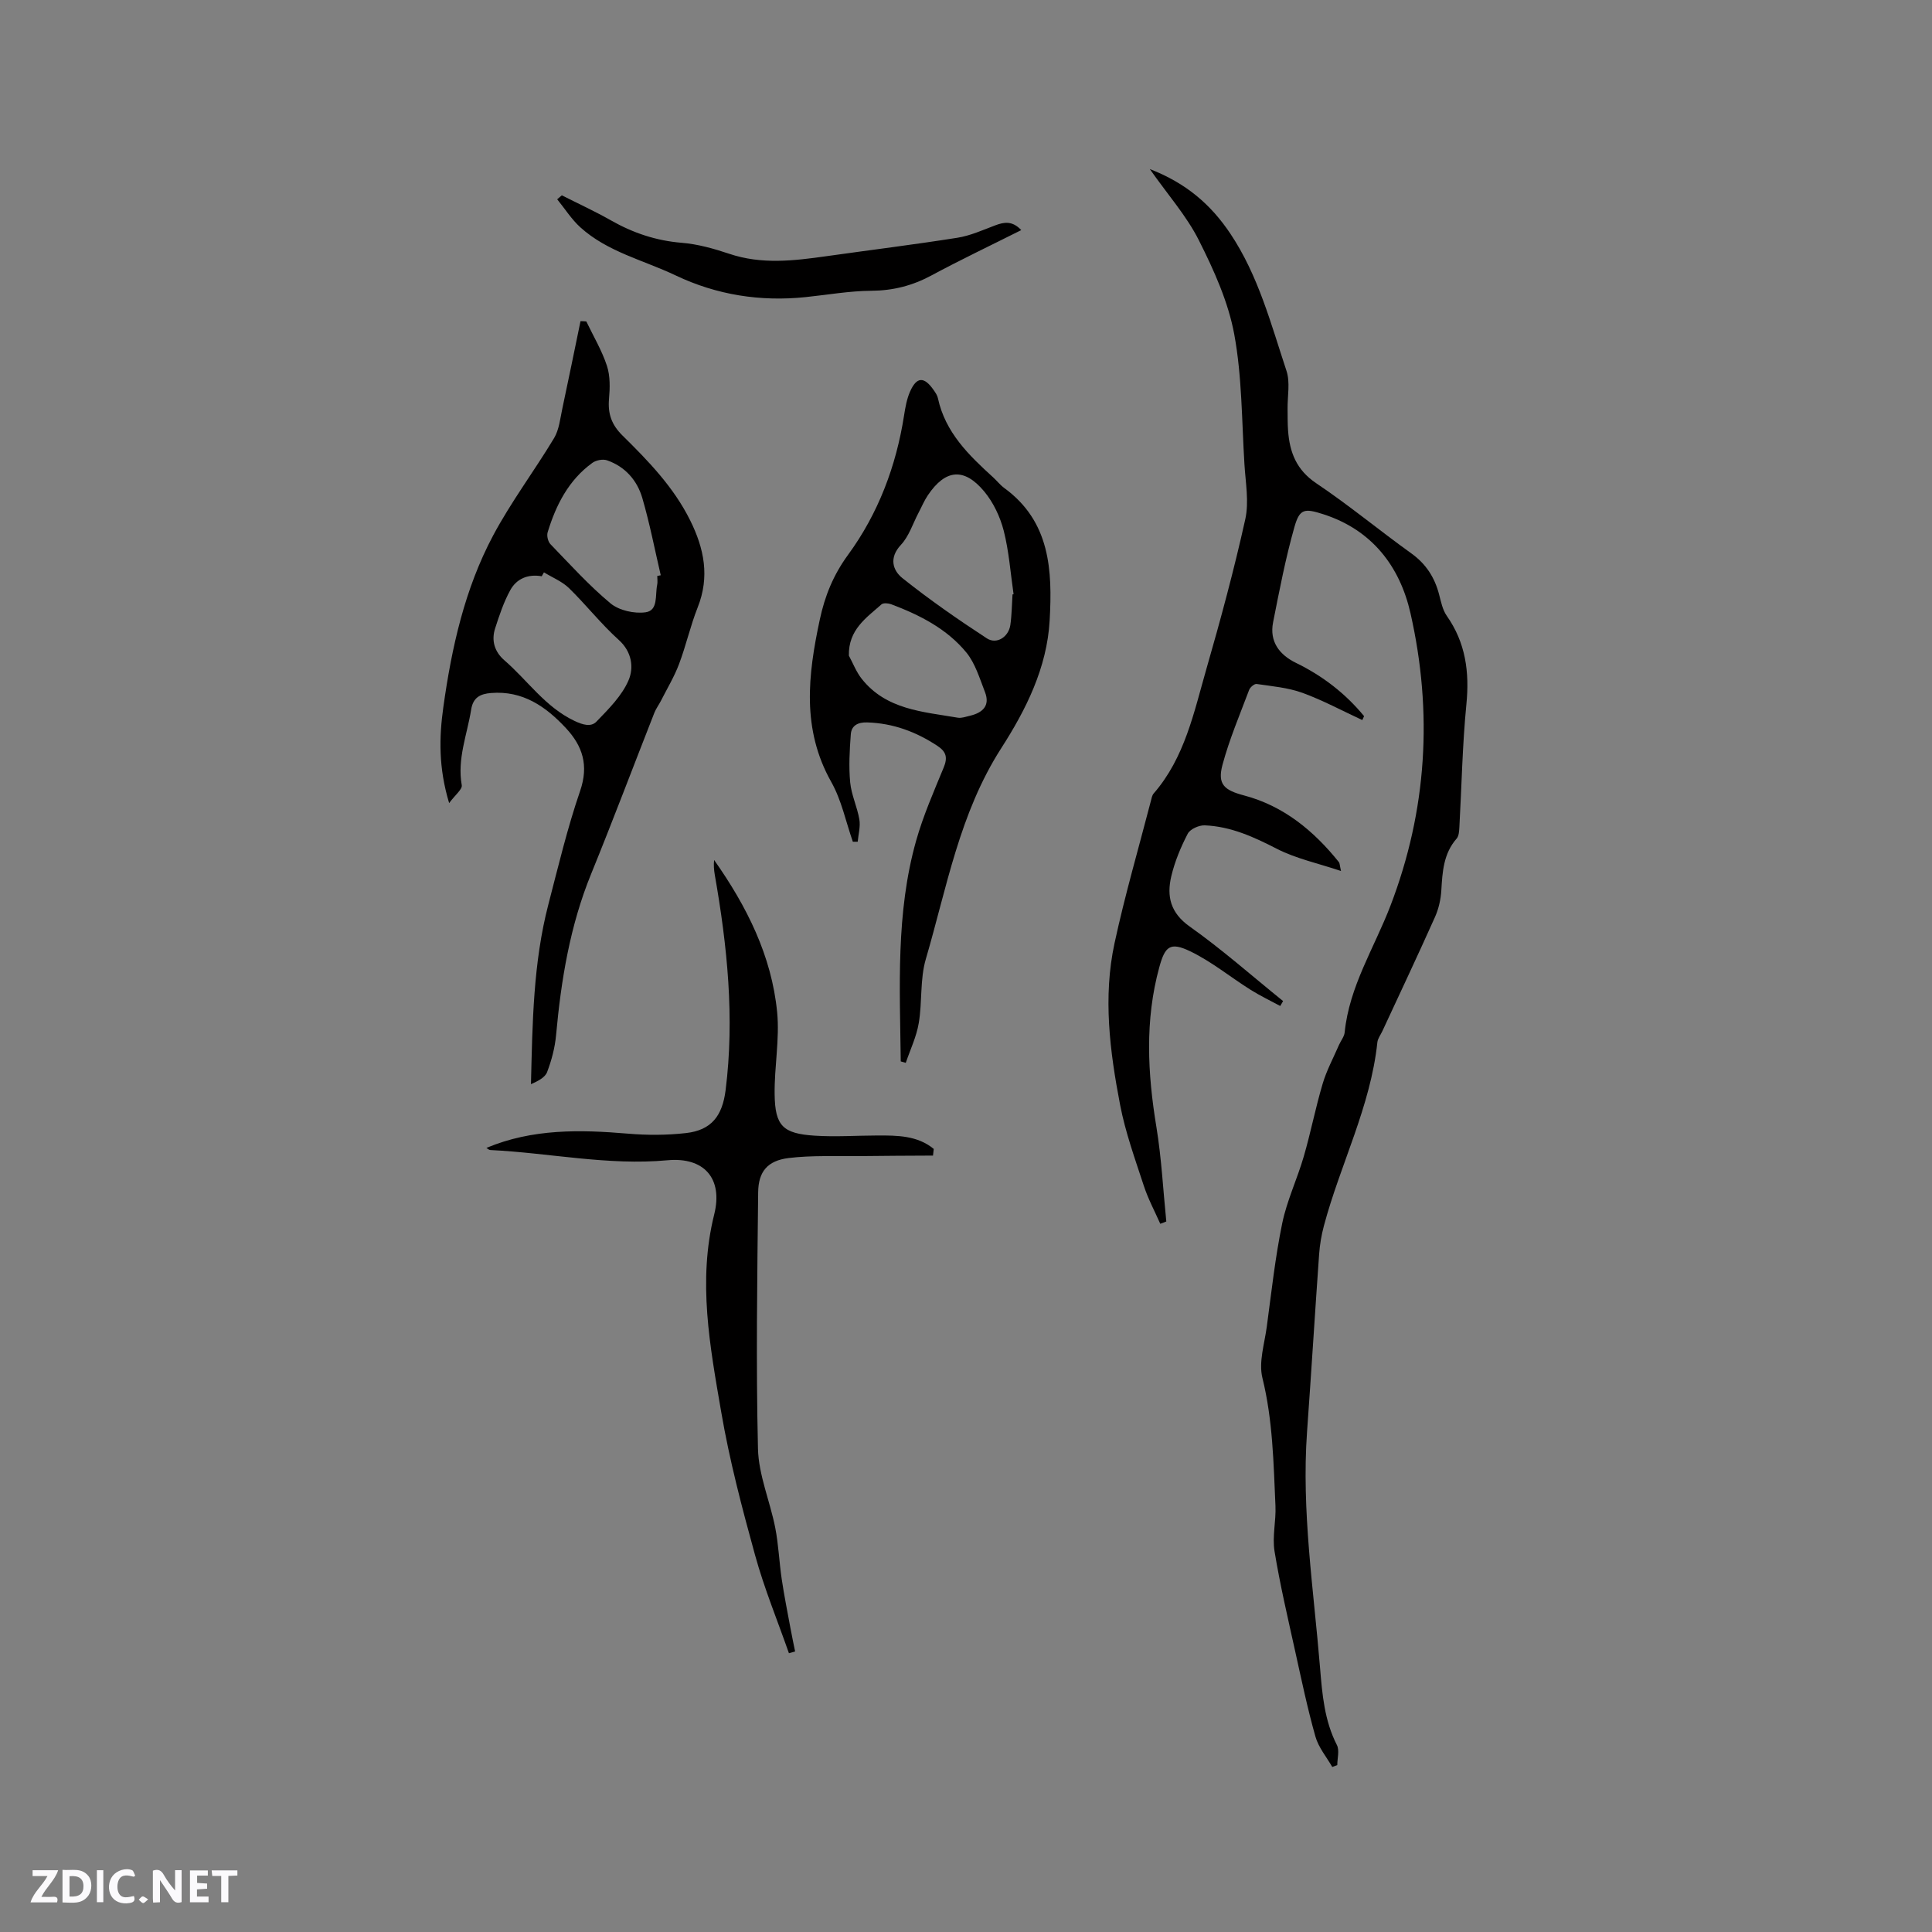
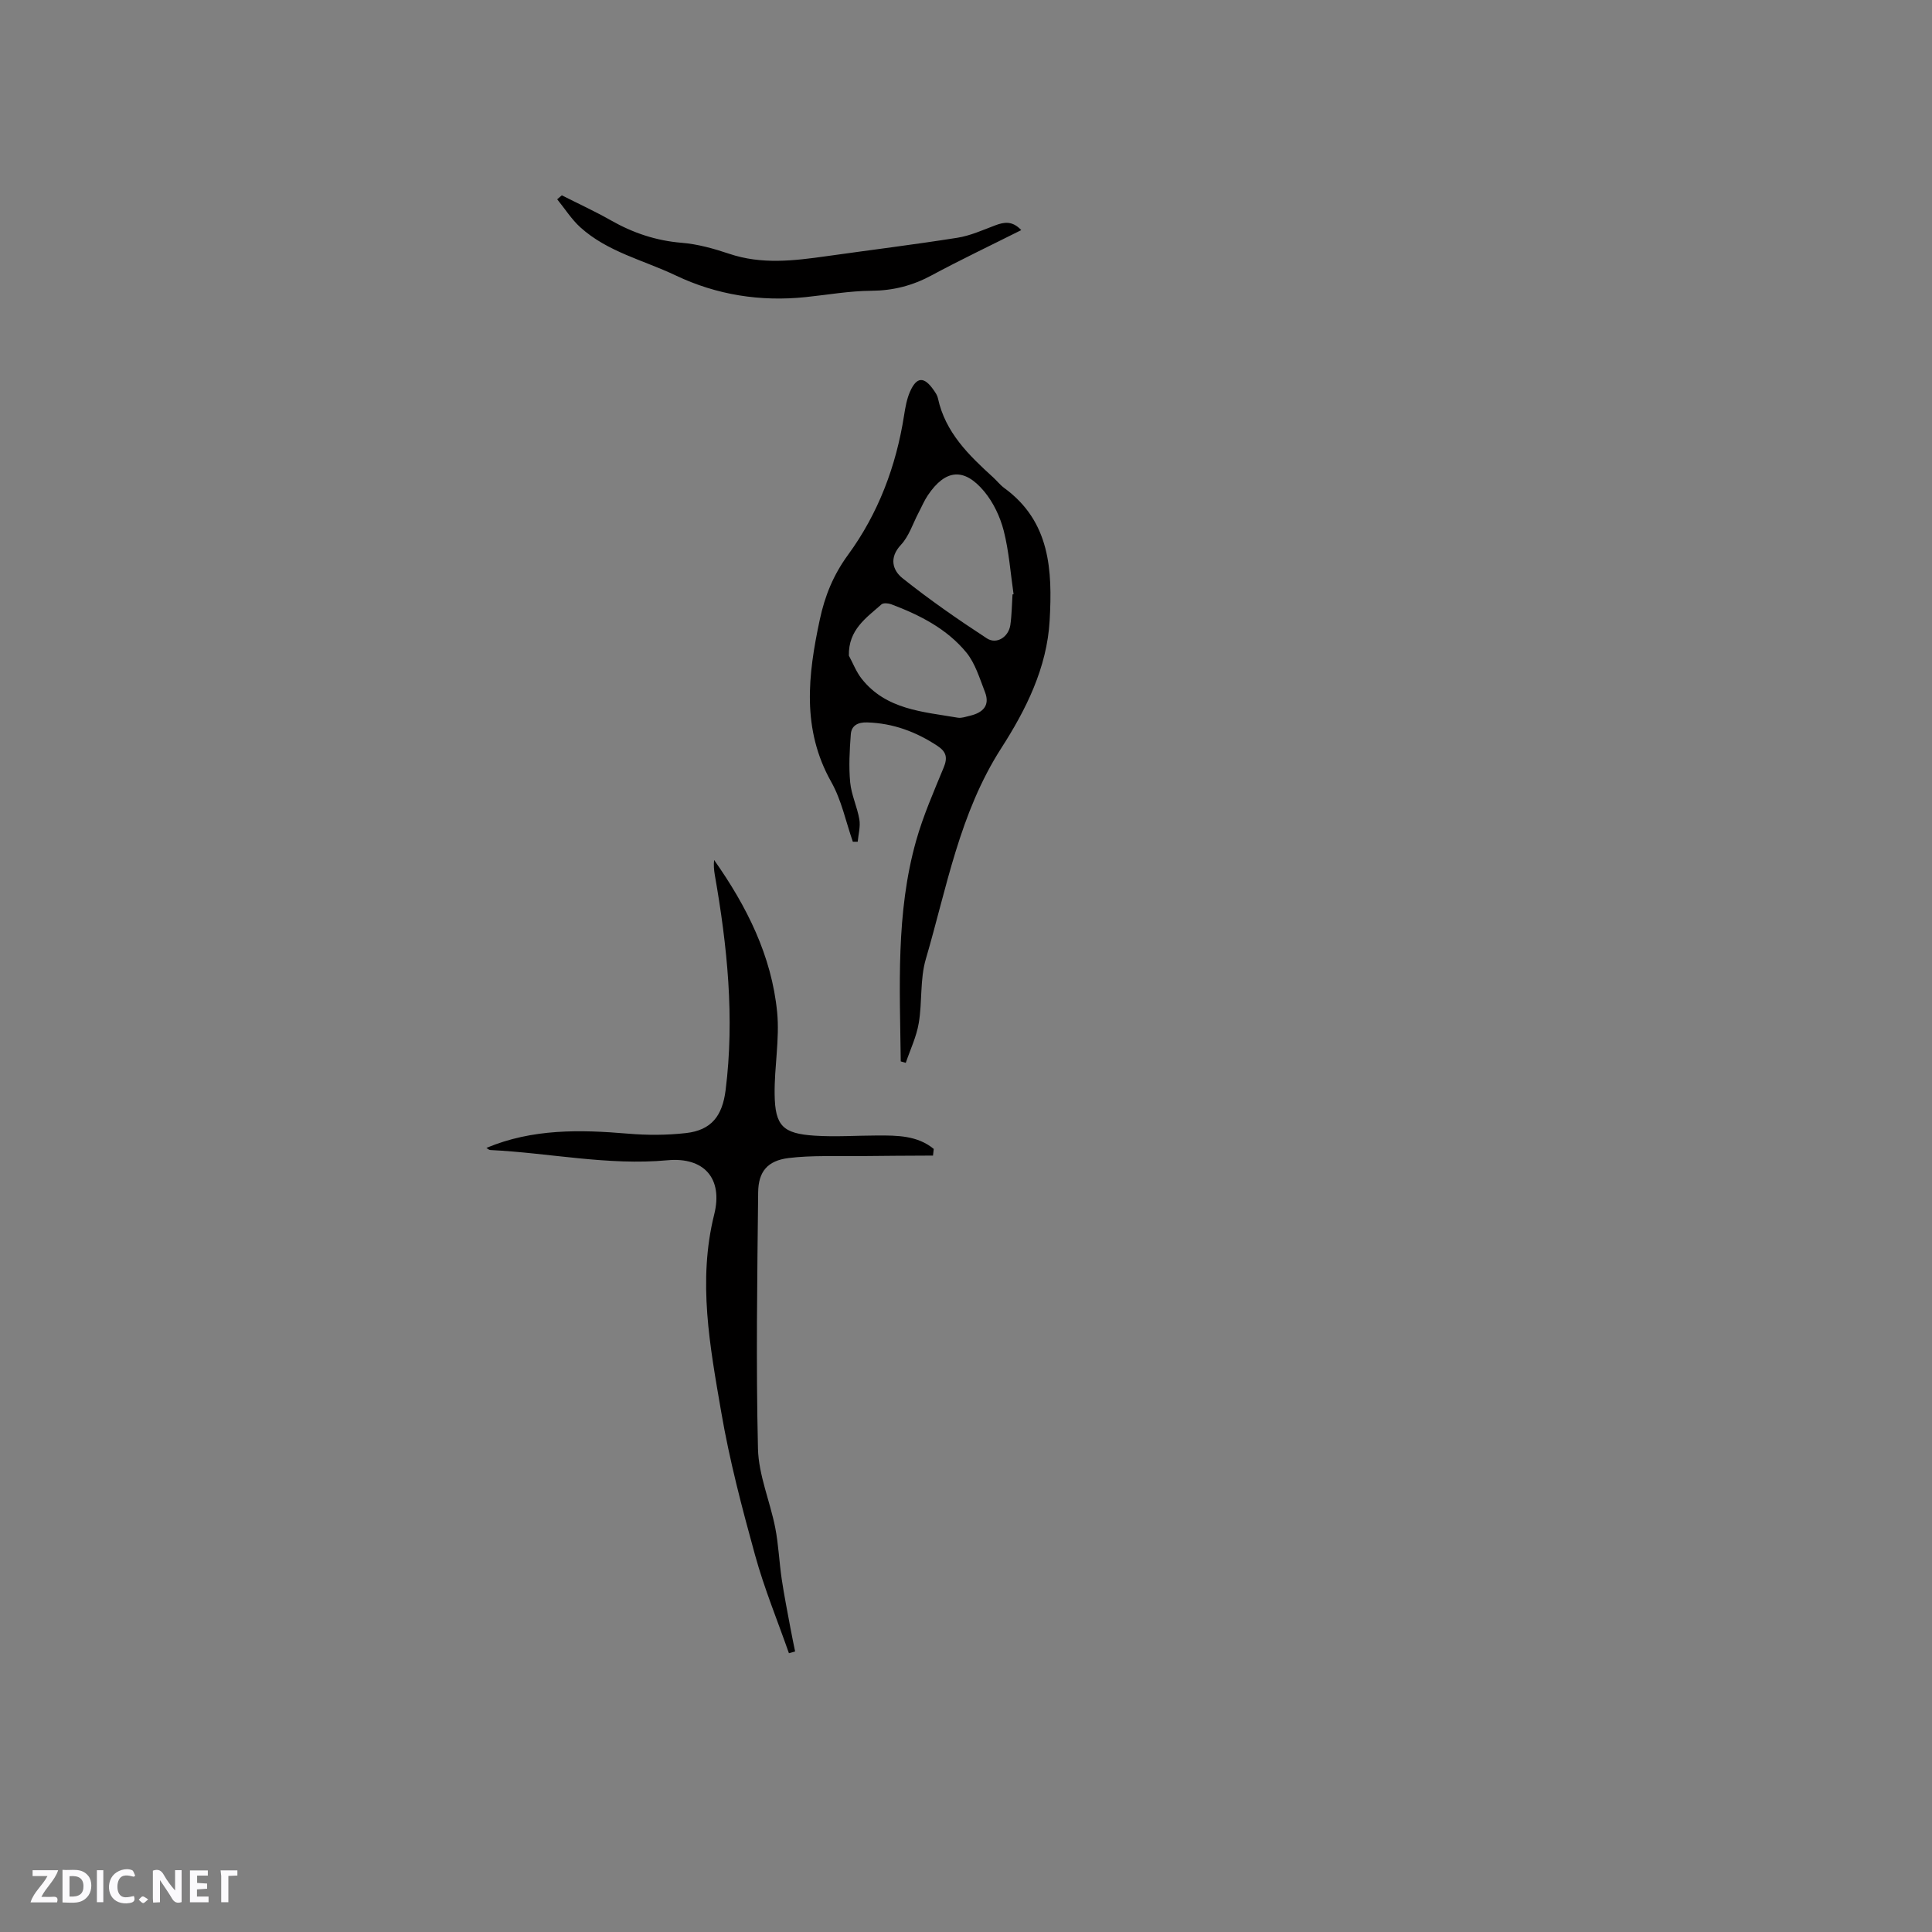
<svg xmlns="http://www.w3.org/2000/svg" enable-background="new 0 0 400 400" viewBox="0 0 400 400">
  <rect x="0" y="0" width="400" height="400" fill="#808080" stroke="none" />
  <g fill="#fbfafc">
    <path d="m37.59 393.81c-.92.31-1.52.05-2-.78-.7-1.2-1.52-2.34-2.47-3.78v4.59c-.55.03-.95.05-1.41.07-.03-.37-.06-.64-.06-.91 0-1.91 0-3.81 0-5.7 1.13-.41 1.77-.03 2.29.91.62 1.11 1.38 2.14 2.31 3.19v-4.2h1.35v6.61z" />
    <path d="m12.94 393.88v-6.75c1.9.19 3.93-.54 5.37 1.29.8 1.01.78 2.88.03 3.97-1.37 1.97-3.4 1.51-5.4 1.49m1.45-1.22c2.04.12 2.92-.58 2.89-2.21-.03-1.51-.98-2.19-2.89-2z" />
    <path d="m11.81 393.87h-5.49c.68-2.18 2.47-3.48 3.51-5.45h-3.08v-1.21h5.29c-.71 2.13-2.44 3.48-3.47 5.51.86 0 1.63.04 2.39-.01.79-.05 1.14.21.85 1.16" />
    <path d="m39.33 393.86v-6.61h3.7v1.07h-2.22v1.52c.68.04 1.34.09 2.07.13v1.07c-.72.05-1.38.09-2.1.14v1.48h2.4v1.19h-3.85z" />
    <path d="m27.71 388.56c-1.15-.3-2.46-.61-3.1.64-.37.73-.41 1.93-.06 2.67.63 1.35 1.99.93 3.17.68.35.94-.01 1.32-.93 1.46-1.62.25-3.05-.27-3.76-1.48-.73-1.24-.6-3.03.31-4.17.88-1.11 2.71-1.7 4-1.16.32.13.44.74.65 1.12-.1.08-.19.16-.28.24" />
-     <path d="m49.15 387.24v1.07c-.59.02-1.17.05-1.87.08v5.44h-1.48v-5.44h-1.85c-.05-.4-.08-.73-.13-1.15z" />
+     <path d="m49.15 387.24v1.07c-.59.02-1.17.05-1.87.08v5.44h-1.48v-5.44c-.05-.4-.08-.73-.13-1.15z" />
    <path d="m20.06 387.21h1.33v6.62h-1.33z" />
    <path d="m30.68 393.25c-.49.38-.8.79-1.05.76-.32-.05-.6-.45-.9-.7.26-.24.51-.64.8-.67.29-.04.62.3 1.15.61" />
  </g>
-   <path d="m240.22 253.37c-1.16-2.63-2.54-5.19-3.42-7.91-1.81-5.53-3.81-11.05-4.9-16.74-2.12-11.04-3.56-22.27-1.15-33.43 2.14-9.92 4.99-19.68 7.54-29.51.13-.51.23-1.1.55-1.48 6.45-7.41 8.34-16.79 10.93-25.8 2.95-10.25 5.74-20.57 8.05-30.99.8-3.6.06-7.57-.17-11.37-.56-8.99-.49-18.12-2.11-26.92-1.24-6.72-4.21-13.28-7.32-19.46-2.52-5.01-6.37-9.36-10.17-14.76 7.61 2.94 12.7 7.43 16.67 13.36 5.81 8.68 8.41 18.69 11.63 28.41.8 2.4.19 5.26.23 7.91.02 1.48-.01 2.97.1 4.45.32 4.49 1.72 8.16 5.83 10.92 6.77 4.54 13.07 9.77 19.7 14.53 3.02 2.17 4.81 4.95 5.73 8.46.4 1.52.72 3.2 1.59 4.45 3.92 5.58 4.73 11.64 4.07 18.33-.83 8.43-.98 16.93-1.45 25.4-.05.82-.09 1.85-.57 2.4-2.73 3.12-2.94 6.88-3.17 10.73-.11 1.86-.55 3.81-1.31 5.51-3.54 7.92-7.25 15.76-10.9 23.63-.36.77-.94 1.51-1.03 2.3-1.41 13.34-7.67 25.25-11.07 38-.51 1.91-.85 3.91-.99 5.88-.87 12.25-1.62 24.52-2.5 36.77-1.17 16.39 1.36 32.57 2.69 48.83.45 5.5.9 10.95 3.49 16.02.57 1.11.08 2.76.08 4.16-.35.13-.69.26-1.04.38-1.2-2.09-2.86-4.05-3.49-6.31-1.64-5.79-2.87-11.69-4.17-17.57-1.52-6.9-3.15-13.8-4.29-20.77-.5-3.04.33-6.27.19-9.4-.4-8.87-.54-17.73-2.7-26.49-.81-3.28.44-7.1.91-10.65.96-7.14 1.74-14.32 3.19-21.37.97-4.71 3.11-9.18 4.46-13.83 1.45-4.98 2.43-10.09 3.91-15.06.82-2.77 2.23-5.37 3.39-8.05.38-.87 1.08-1.7 1.17-2.59.95-9.52 6.14-17.52 9.46-26.17 7.6-19.8 8.81-40.09 4.17-60.59-2.2-9.71-7.96-17.26-18.04-20.51-3.91-1.26-4.91-1.16-5.99 2.63-1.84 6.48-3.11 13.12-4.42 19.74-.79 4 1.31 6.73 4.75 8.41 5.5 2.68 10.21 6.31 14.09 11.02-.12.27-.25.54-.37.81-4.13-1.91-8.15-4.09-12.41-5.64-2.99-1.08-6.28-1.36-9.47-1.83-.46-.07-1.35.68-1.55 1.23-1.93 5.13-4.09 10.21-5.51 15.48-1.1 4.08.35 5.28 4.47 6.37 8.19 2.17 14.42 7.32 19.63 13.81.17.22.15.59.43 1.83-4.77-1.6-9.31-2.56-13.29-4.6-4.78-2.46-9.53-4.63-14.92-4.85-1.19-.05-3.02.77-3.52 1.73-1.45 2.79-2.69 5.77-3.41 8.82-.97 4.13-.2 7.56 3.83 10.41 6.71 4.75 12.9 10.24 19.32 15.42-.2.34-.39.68-.59 1.02-2.07-1.12-4.2-2.13-6.18-3.38-4.18-2.63-8.07-5.84-12.49-7.96-4.14-1.98-5.19-1-6.37 3.31-3.01 10.99-2.43 21.98-.6 33.08 1.06 6.46 1.39 13.04 2.05 19.56-.4.19-.83.33-1.25.48z" fill="#010000" />
-   <path d="m121.39 66.55c1.46 3.05 3.22 6 4.27 9.19.69 2.11.63 4.58.43 6.84-.27 3.07.52 5.35 2.79 7.59 5.35 5.27 10.59 10.67 14.01 17.56 2.91 5.86 4.08 11.68 1.56 18.02-1.52 3.83-2.41 7.9-3.87 11.76-.99 2.62-2.46 5.05-3.73 7.56-.43.85-1.02 1.62-1.37 2.5-4.37 11.12-8.58 22.3-13.09 33.36-4.38 10.73-6.22 21.94-7.26 33.38-.24 2.6-.93 5.22-1.86 7.66-.44 1.14-1.94 1.88-3.34 2.5.31-12.7.46-25.11 3.6-37.2 2.05-7.88 3.94-15.84 6.58-23.52 1.81-5.28.53-9.27-2.94-13-4.18-4.49-8.95-7.8-15.51-7.27-2.2.18-3.71.89-4.11 3.43-.83 5.19-2.92 10.18-1.95 15.65.15.86-1.36 2.01-2.61 3.71-2.21-7.31-2.08-13.62-1.2-19.88 1.72-12.32 4.42-24.46 10.3-35.51 3.72-6.98 8.54-13.38 12.63-20.18 1.05-1.76 1.26-4.05 1.71-6.13 1.29-6.02 2.51-12.05 3.76-18.08.4 0 .8.03 1.2.06zm-8.77 51.95c-.15.27-.31.54-.46.81-2.83-.5-5.2.49-6.51 2.87-1.36 2.47-2.27 5.22-3.14 7.92-.82 2.53-.11 4.85 1.91 6.6 4.82 4.17 8.45 9.67 14.49 12.54 1.78.85 3.46 1.33 4.59.15 2.52-2.61 5.28-5.35 6.65-8.58 1.07-2.53.74-5.81-2.04-8.32-3.68-3.31-6.77-7.28-10.33-10.75-1.42-1.37-3.42-2.17-5.16-3.24zm23.46.75.72-.15c-1.24-5.33-2.28-10.72-3.81-15.97-1.07-3.68-3.56-6.53-7.32-7.83-.87-.3-2.28-.02-3.04.54-4.92 3.57-7.53 8.73-9.25 14.38-.21.71.07 1.91.58 2.44 4.05 4.19 7.98 8.55 12.44 12.26 1.77 1.47 4.92 2.17 7.25 1.85 2.66-.36 1.97-3.54 2.4-5.62.14-.6.03-1.26.03-1.9z" fill="#010000" />
  <path d="m186.49 219.75c-.18-15.32-1.04-30.72 3.19-45.71 1.46-5.17 3.65-10.15 5.7-15.13.84-2.04.56-3.26-1.29-4.48-4.44-2.93-9.19-4.7-14.55-4.86-1.93-.06-3.25.64-3.39 2.45-.25 3.31-.44 6.67-.13 9.96.25 2.6 1.46 5.09 1.9 7.68.25 1.47-.2 3.07-.34 4.61-.34 0-.67 0-1.01 0-1.45-4.15-2.34-8.61-4.47-12.38-6.16-10.94-4.82-22.18-2.37-33.61 1.04-4.87 2.78-9.21 5.85-13.41 6.24-8.53 9.96-18.35 11.6-28.88.26-1.66.56-3.38 1.23-4.9 1.38-3.13 2.92-3.18 4.91-.31.36.52.75 1.08.87 1.68 1.52 7.06 6.37 11.77 11.42 16.36.78.71 1.45 1.58 2.29 2.2 9.55 6.95 10 17.05 9.42 27.43-.55 9.83-4.92 18.51-10.02 26.45-8.64 13.45-11.27 28.83-15.62 43.67-1.23 4.19-.72 8.86-1.46 13.24-.47 2.82-1.76 5.5-2.69 8.24-.33-.1-.68-.2-1.04-.3zm23.14-96.68c.07-.02.15-.03.22-.05-.64-4.39-.95-8.87-2.04-13.14-.74-2.88-2.14-5.84-4.03-8.12-4.18-5.02-8.05-4.61-11.68.78-.76 1.13-1.29 2.42-1.93 3.63-1.18 2.24-1.97 4.85-3.64 6.63-2.51 2.68-1.71 5.28.3 6.89 5.59 4.46 11.49 8.56 17.48 12.47 2.04 1.33 4.51-.29 4.87-2.76.3-2.08.31-4.22.45-6.33zm-33.88 12.67c.86 1.59 1.52 3.35 2.62 4.75 5.07 6.46 12.7 6.86 19.93 8.1.78.13 1.66-.2 2.48-.39 2.64-.62 4.27-2.06 3.14-4.94-1.1-2.81-2-5.91-3.85-8.17-4.04-4.92-9.67-7.77-15.57-9.99-.6-.22-1.61-.31-2 .03-3.12 2.77-6.87 5.23-6.75 10.61z" fill="#010000" />
  <path d="m193.17 239.25c-5.12.03-10.25.04-15.37.11-4.85.06-9.74-.19-14.53.4-4.36.54-6.25 2.8-6.3 7.08-.19 17.7-.46 35.4-.04 53.09.13 5.47 2.49 10.87 3.57 16.35.69 3.51.82 7.13 1.35 10.68.51 3.42 1.19 6.81 1.82 10.21.29 1.59.63 3.17.95 4.75-.43.12-.85.24-1.28.36-2.37-6.76-5.11-13.41-7.01-20.3-2.7-9.78-5.3-19.65-7.01-29.64-2.32-13.51-4.9-27.08-1.45-40.91 1.86-7.46-2.11-11.91-9.67-11.21-12.36 1.14-24.46-1.53-36.7-2.12-.26-.01-.51-.27-.79-.44 9.53-3.99 19.36-3.79 29.31-2.95 3.98.34 8.05.33 12.01-.12 5.29-.6 7.53-3.58 8.2-8.89 1.88-15 .35-29.81-2.24-44.57-.17-1-.26-2.01-.14-3.08 6.73 9.55 11.91 19.81 13.05 31.52.54 5.6-.6 11.34-.52 17.01.09 6.53 1.7 8.12 8.31 8.55 4.32.28 8.67-.03 13-.04 4.12-.01 8.24 0 11.63 2.78-.04.46-.1.92-.15 1.38z" fill="#010000" />
  <path d="m116.32 40.44c3.4 1.72 6.86 3.31 10.17 5.19 4.58 2.6 9.36 4.21 14.67 4.64 3.32.27 6.65 1.21 9.84 2.28 6.7 2.25 13.38 1.44 20.12.49 9.02-1.27 18.07-2.39 27.07-3.81 2.67-.42 5.24-1.58 7.8-2.55 1.89-.72 3.59-1.02 5.45.96-6.41 3.22-12.6 6.16-18.62 9.4-3.93 2.11-7.92 3.13-12.41 3.16-4.53.03-9.06.84-13.58 1.31-9.39.98-18.44-.44-26.93-4.48-6.65-3.17-14.1-4.86-19.74-9.96-1.84-1.67-3.21-3.86-4.8-5.81.31-.28.63-.55.96-.82z" fill="#010000" />
</svg>